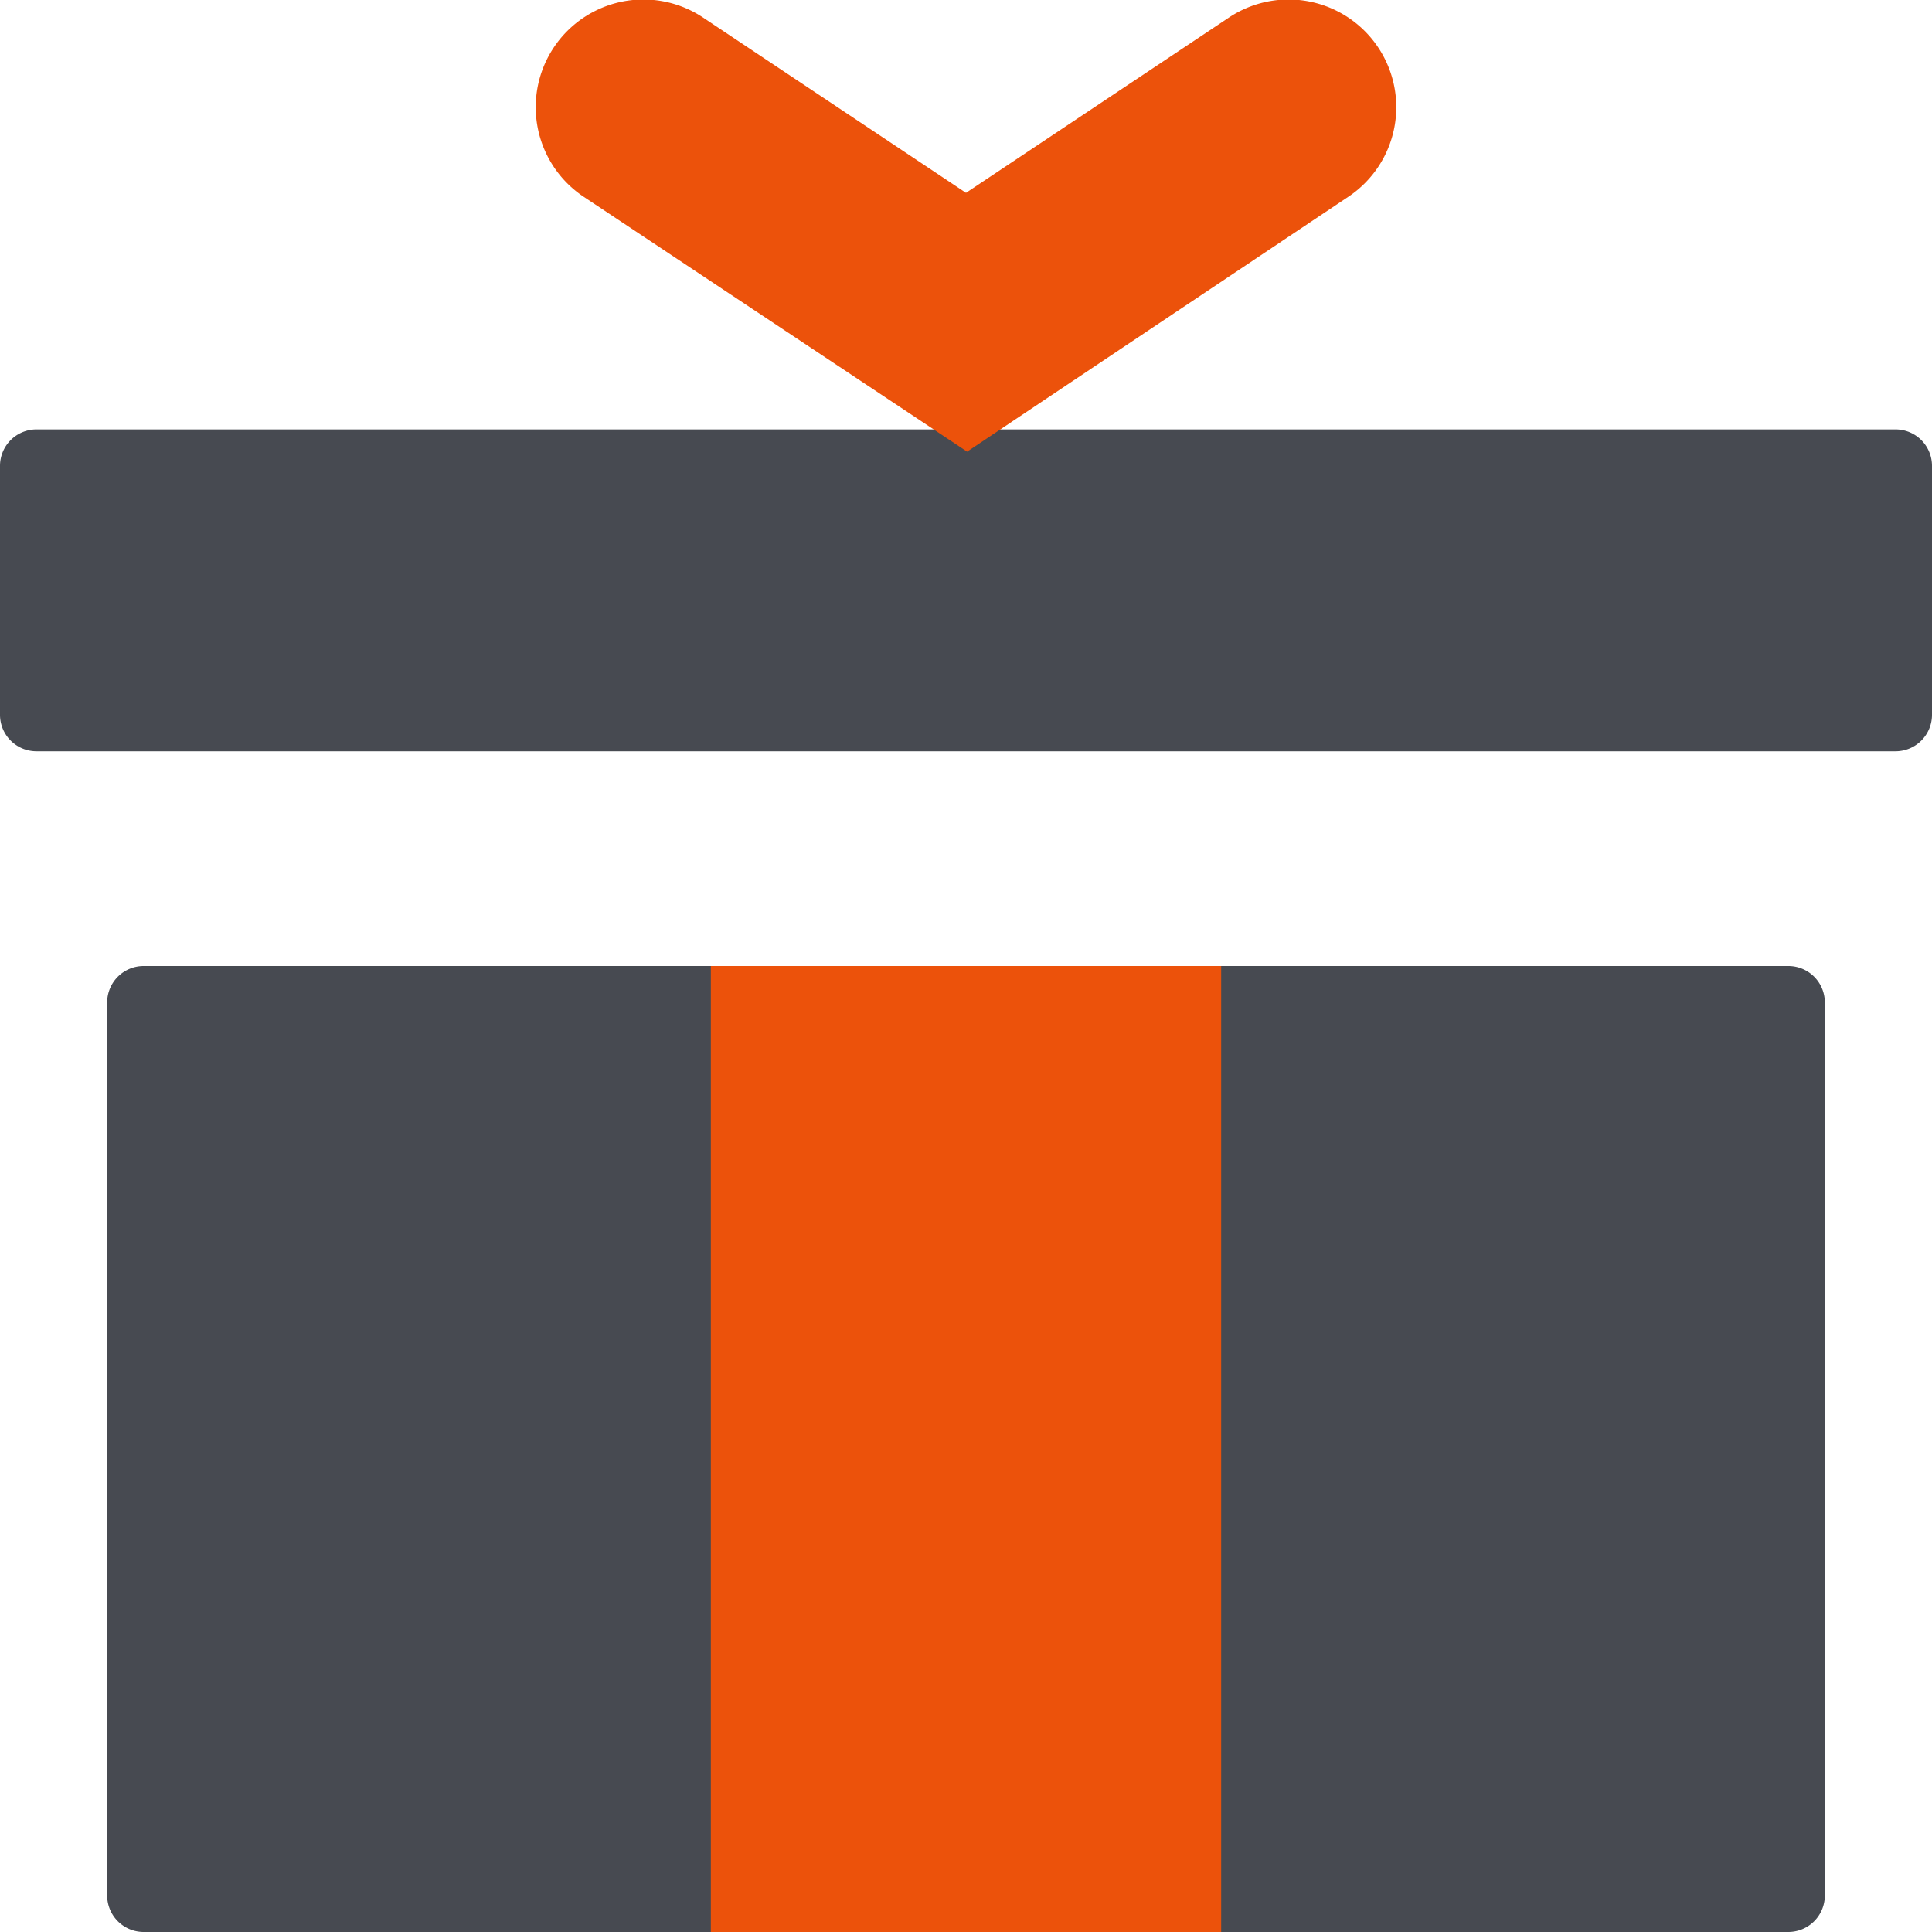
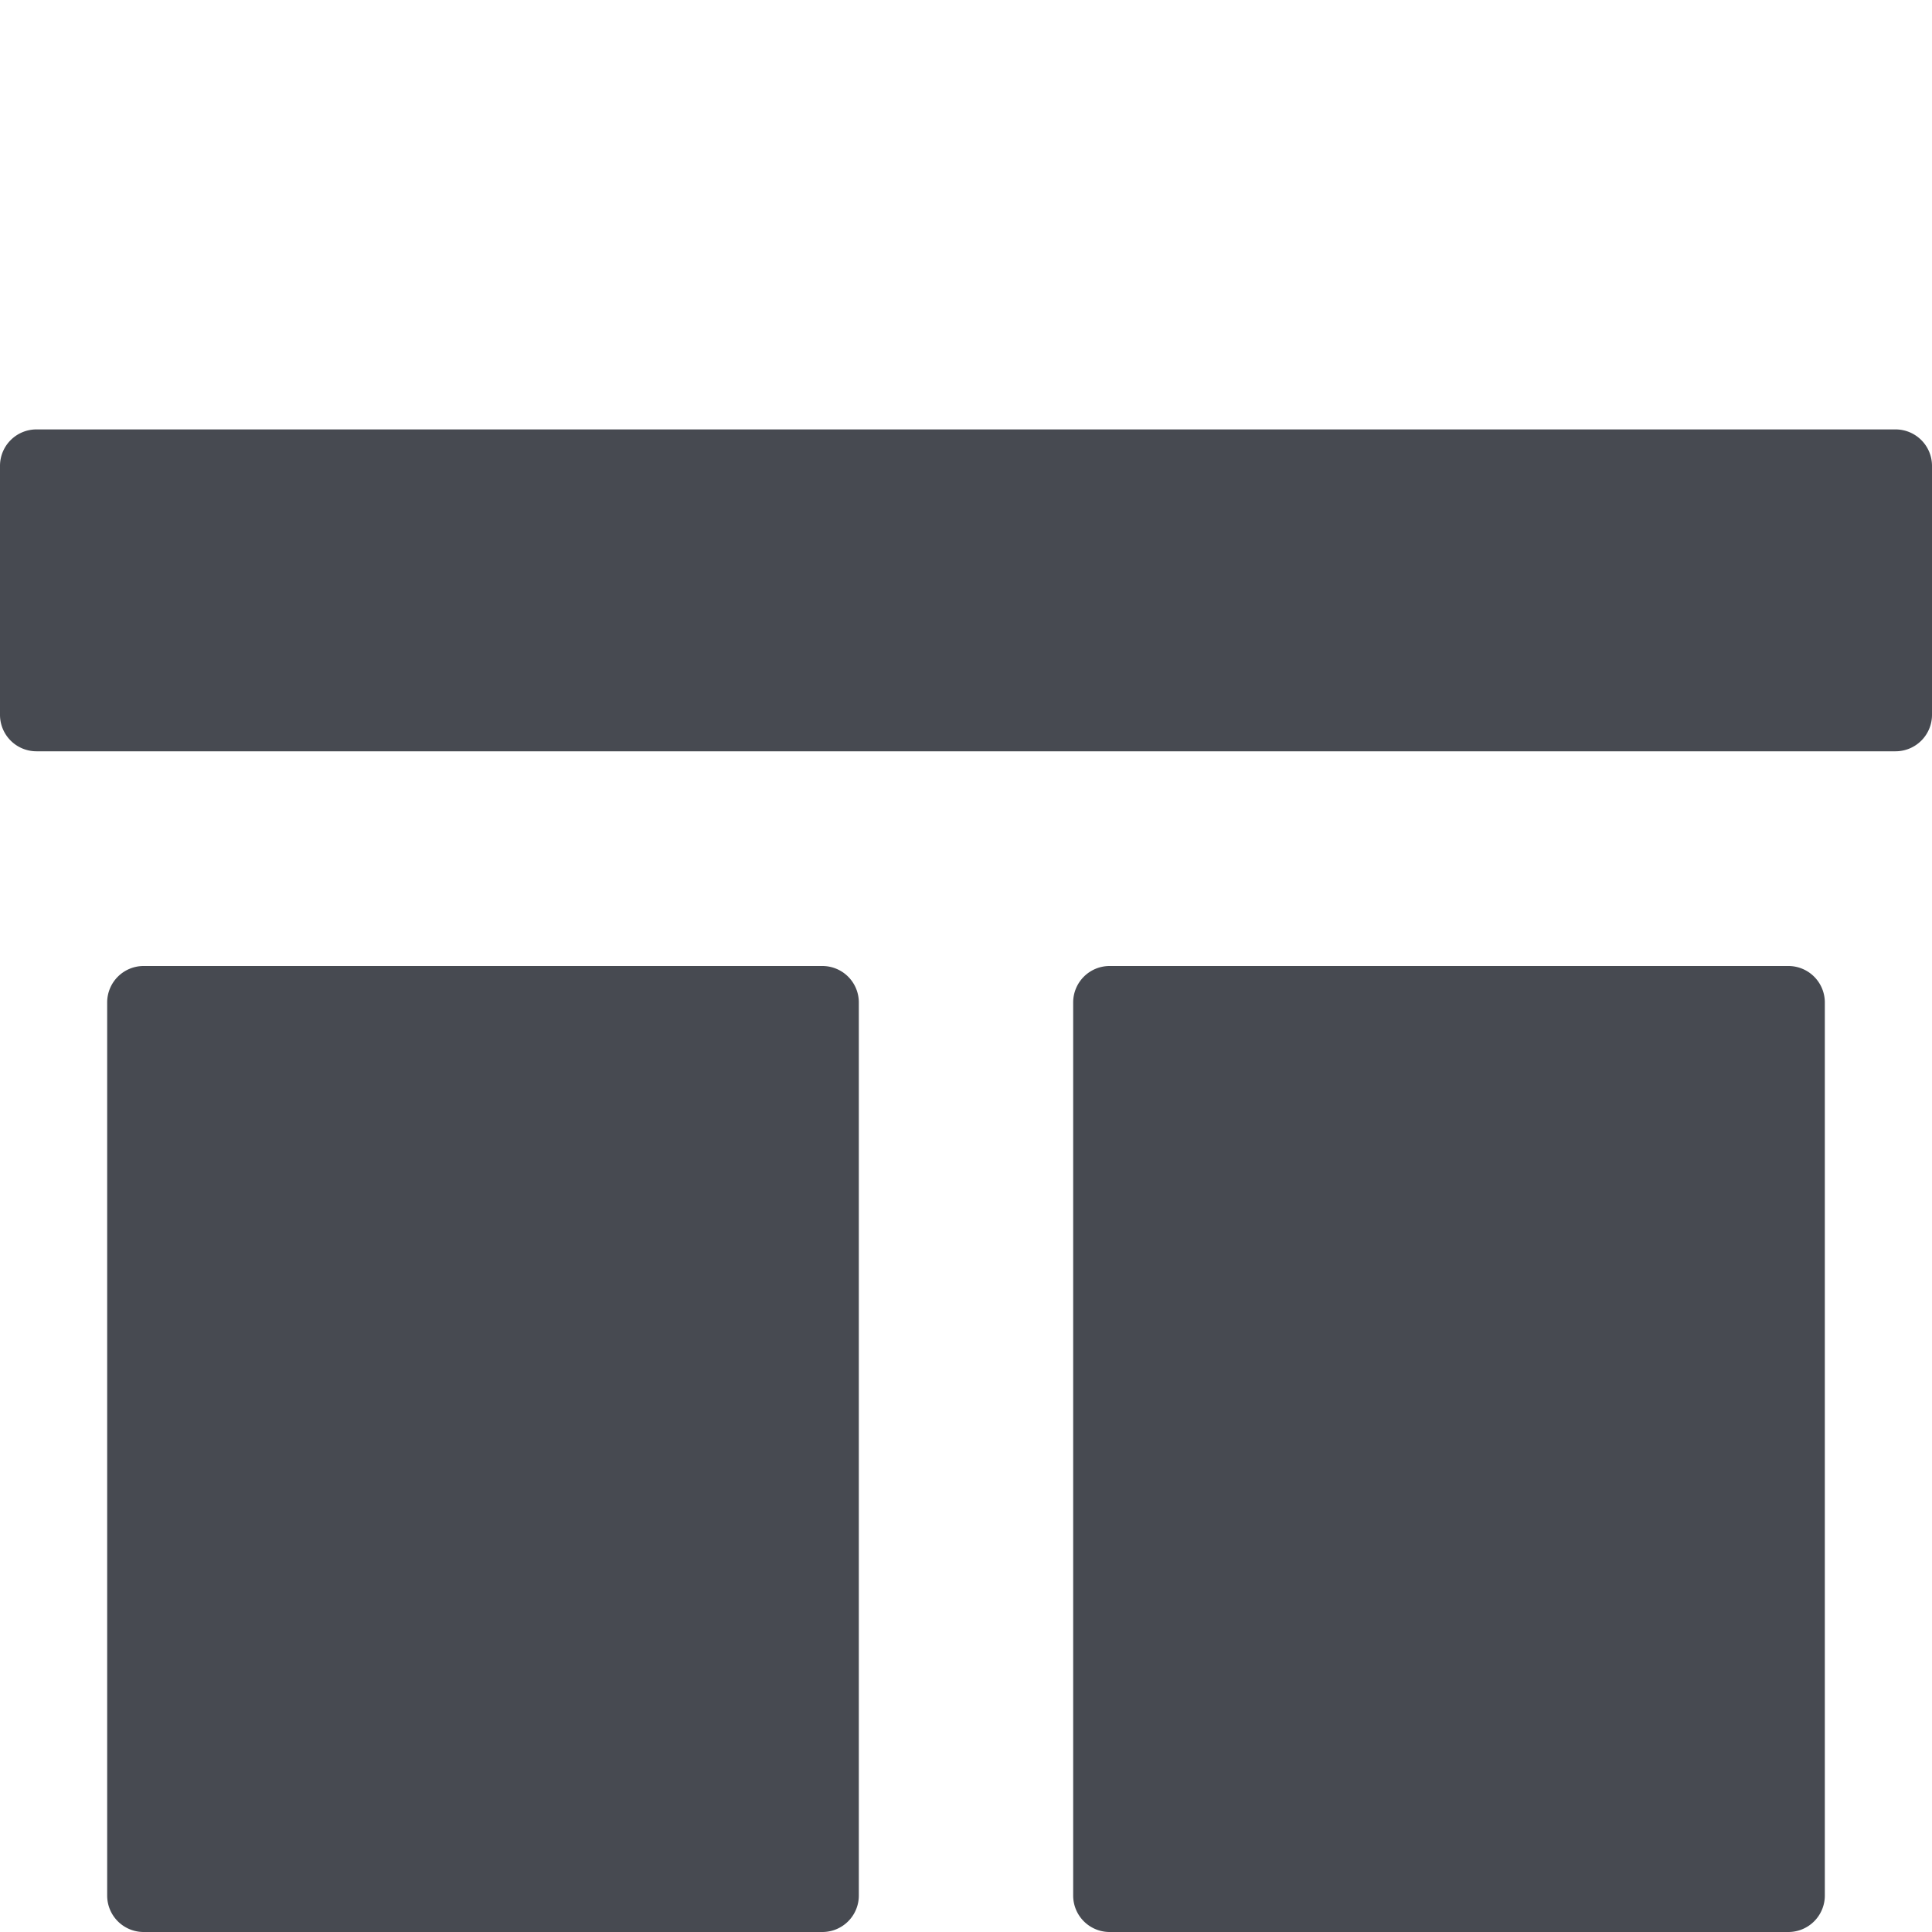
<svg xmlns="http://www.w3.org/2000/svg" viewBox="0 0 53 53">
  <defs>
    <style>.cls-1{fill:#474a51;}.cls-2{isolation:isolate;fill:#EC520B}</style>
  </defs>
  <g id="Слой_2" data-name="Слой 2">
    <g id="Layer_1" data-name="Layer 1">
      <path class="cls-1" d="M0,12.78a1,1,0,0,1,1-1H52a1,1,0,0,1,1,1v6.83a1,1,0,0,1-1,1H1a1,1,0,0,1-1-1ZM2.94,27.5a1,1,0,0,1,1-1H22.56a1,1,0,0,1,1,1V52a1,1,0,0,1-1,1H3.94a1,1,0,0,1-1-1Zm27.5-1a1,1,0,0,0-1,1V52a1,1,0,0,0,1,1H49.06a1,1,0,0,0,1-1V27.5a1,1,0,0,0-1-1Z" />
-       <path class="cls-2" d="M33.7.49A2.95,2.95,0,0,1,37,5.39l-10.47,7L16,5.39A2.95,2.95,0,0,1,19.3.49l7.2,4.8Z" />
-       <rect class="cls-2" x="19.5" y="26.5" width="14" height="26.5" />
    </g>
  </g>
</svg>